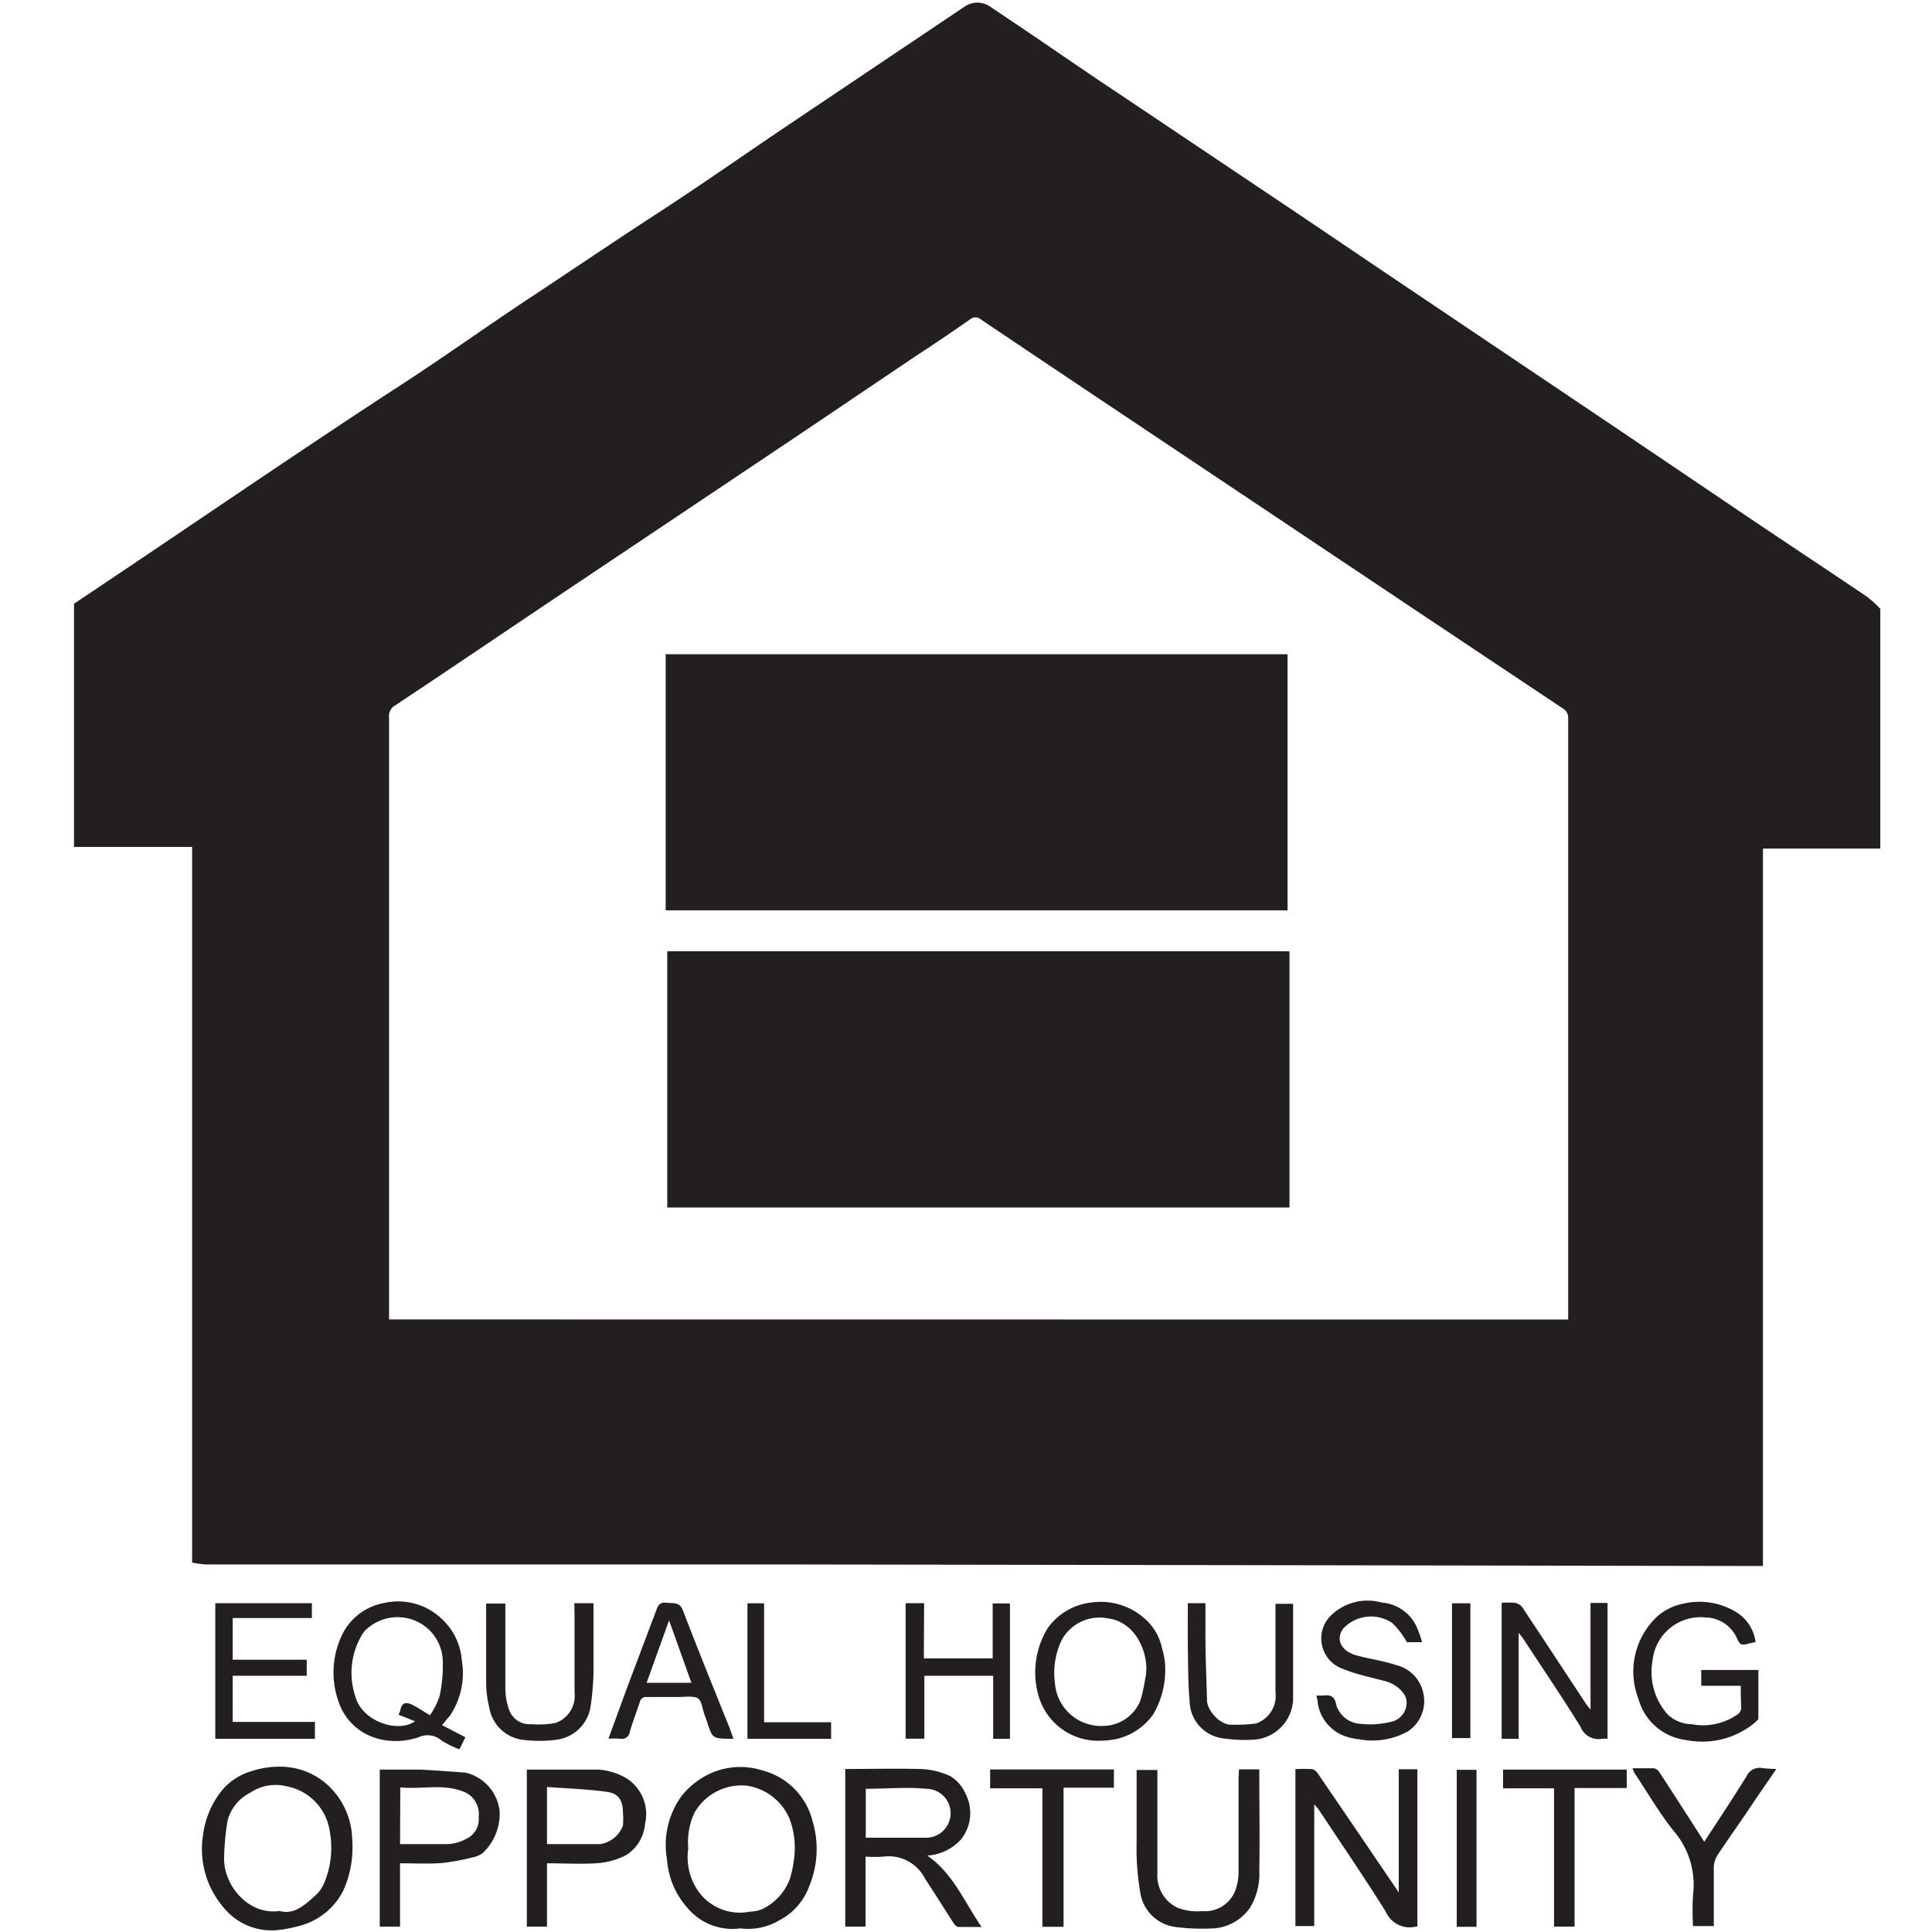
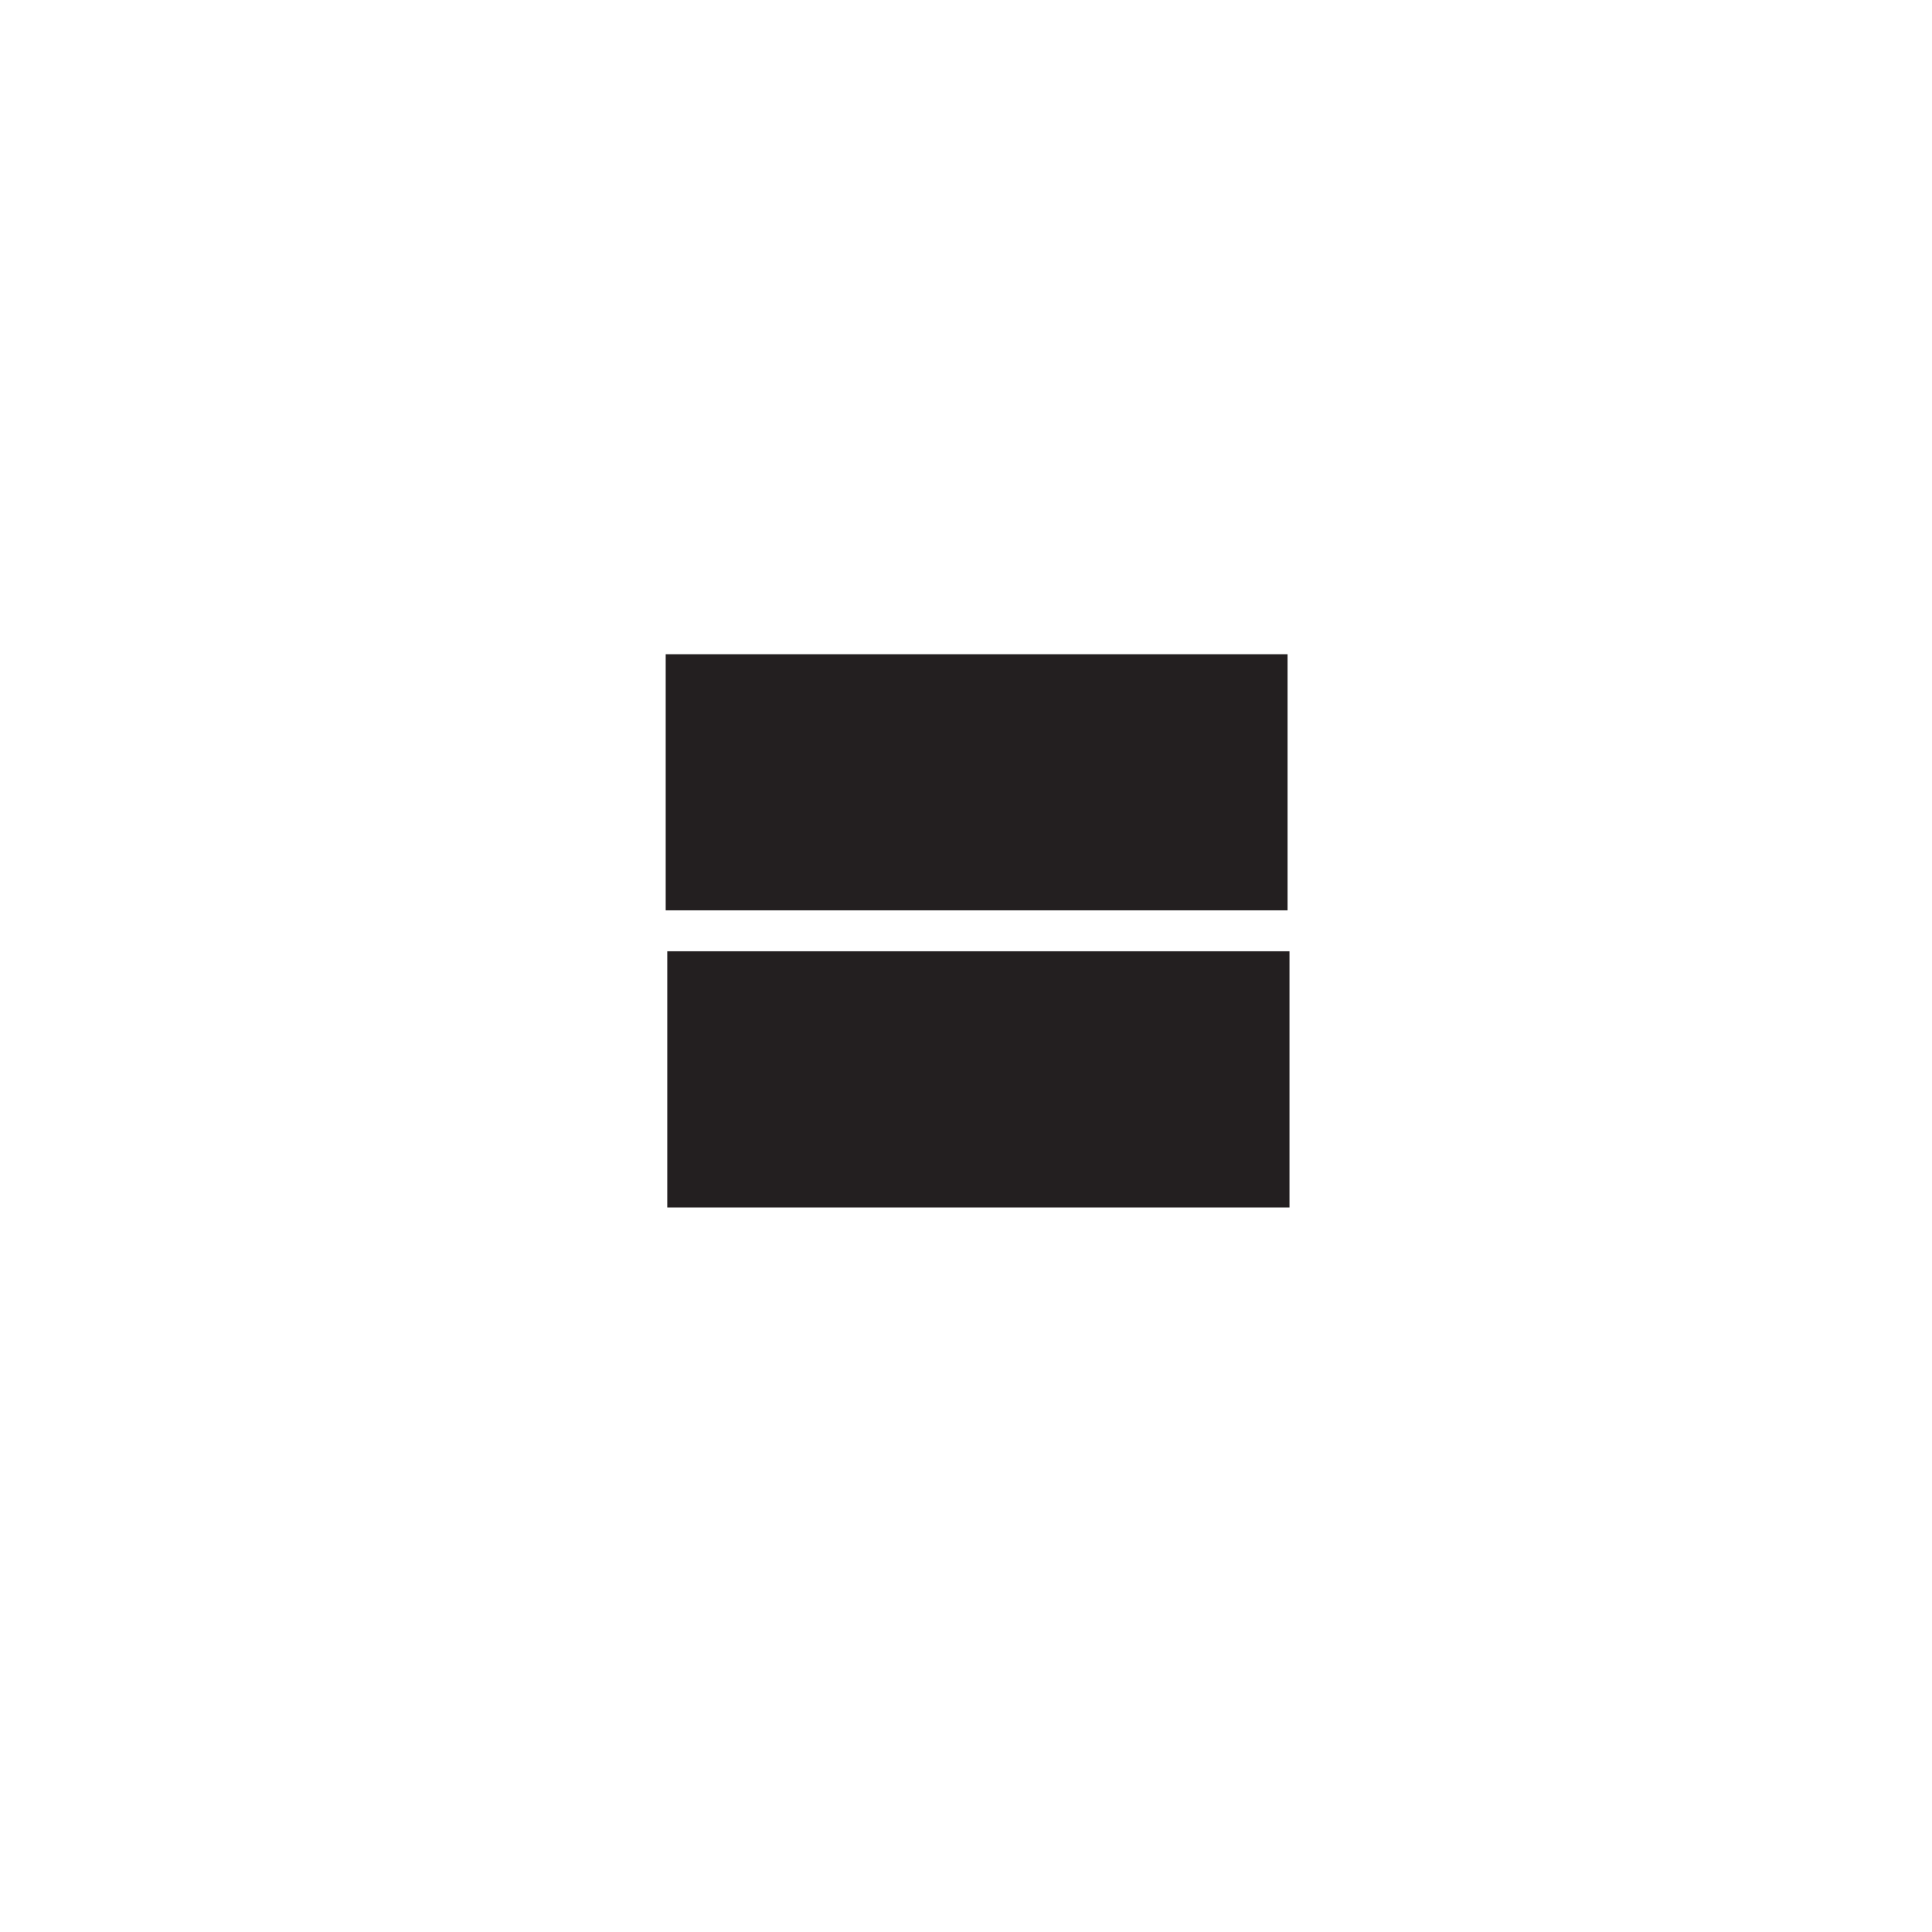
<svg xmlns="http://www.w3.org/2000/svg" focusable="false" aria-hidden="true" data-name="Equal Housing Opportunity Logo" viewBox="0 0 160 160" width="160" height="160">
-   <path fill="#231f20" d="M6.13 70.14V50l5.75-3.86c3.58-2.41 7.16-4.84 10.75-7.25s7-4.69 10.56-7 7.16-4.89 10.75-7.26 7-4.69 10.56-7 6.91-4.67 10.37-7L79.94.51a1.86 1.86 0 0 1 2 0l3.17 2.13c2.52 1.71 5 3.43 7.57 5.13l14.63 9.81 7.63 5.15L130 32.86q7.23 4.86 14.45 9.75c3.39 2.28 6.79 4.53 10.17 6.81a9.77 9.77 0 0 1 1.1 1v19.85H146v59.42h-.93q-40.54-.07-81.09-.13H17.07a9 9 0 0 1-1.16-.15V70.14zm123.74 39.14V59.45a.89.89 0 0 0-.49-.81l-12.23-8.16L92.49 34q-5.63-3.76-11.25-7.54a.69.69 0 0 0-.92 0c-1.44 1-2.89 2-4.35 2.94L66 36.12l-9.69 6.49-9.74 6.52c-4.61 3.09-9.21 6.21-13.83 9.28a1 1 0 0 0-.52 1v49.86zM70 146.5c2.07 0 4.1-.05 6.13 0a6.41 6.41 0 0 1 2.51.56 3.16 3.16 0 0 1 1.32 1.49 3.47 3.47 0 0 1-.39 3.8 4.1 4.1 0 0 1-2.78 1.32c2.12 1.46 3.05 3.79 4.5 5.91h-1.94c-.13 0-.28-.17-.36-.29-.8-1.23-1.57-2.48-2.38-3.7a3.37 3.37 0 0 0-3.48-1.83 10.25 10.25 0 0 1-1.45 0v5.79H70zm1.7 5.69h5a2 2 0 0 0 0-4.05c-1.64-.16-3.31 0-5 0zm45.68 7.36h-.11a2.16 2.16 0 0 1-2.51-1.24c-1.8-2.87-3.71-5.67-5.58-8.49a4.19 4.19 0 0 0-.34-.39v10.08h-1.56v-13a13.14 13.14 0 0 1 1.37 0 .79.79 0 0 1 .47.34q2.43 3.55 4.85 7.12l1.87 2.75v-10.2h1.54zm-94.46.3a5.12 5.12 0 0 1-4.38-1.85 7.43 7.43 0 0 1-1.73-6 7.35 7.35 0 0 1 1.51-3.65 4.93 4.93 0 0 1 2.48-1.66 7.41 7.41 0 0 1 2.42-.38 5.82 5.82 0 0 1 4.28 1.88 6.29 6.29 0 0 1 1.67 4.17 8.72 8.72 0 0 1-.73 4.19 5.66 5.66 0 0 1-3.29 2.84 11.65 11.65 0 0 1-2.23.46zm.23-1.59c1.24.34 2.12-.53 3-1.31a2.91 2.91 0 0 0 .72-1.06 7.56 7.56 0 0 0 .42-4.34 4.43 4.43 0 0 0-3.48-3.6 3.8 3.8 0 0 0-3.08.51 3.61 3.61 0 0 0-1.89 2.34 21.72 21.72 0 0 0-.28 3c-.09 2.26 1.96 4.83 4.59 4.46zm38.16 1.44a4.85 4.85 0 0 1-4.38-1.7 6.69 6.69 0 0 1-1.69-4 6.9 6.9 0 0 1 1.21-5.27 6.52 6.52 0 0 1 2.11-1.73 6 6 0 0 1 4.61-.37 5.76 5.76 0 0 1 4.12 4.18 8 8 0 0 1-.27 5.39 5.18 5.18 0 0 1-2.42 2.8 5.09 5.09 0 0 1-3.29.7zM57 153.08a4.88 4.88 0 0 0 1.13 3.92 4.23 4.23 0 0 0 4 1.31 2.71 2.71 0 0 0 1-.21 4.5 4.5 0 0 0 2.29-2.52 9.06 9.06 0 0 0 .33-1.57 6.8 6.8 0 0 0-.37-3.4 4.56 4.56 0 0 0-3.55-2.73 4.49 4.49 0 0 0-4.3 2.21 5.77 5.77 0 0 0-.53 2.99zm-11.7 1.23v5.24h-1.67v-13h5.87a5.13 5.13 0 0 1 1.92.48 3.49 3.49 0 0 1 2 4 3.39 3.39 0 0 1-1.56 2.6 6.28 6.28 0 0 1-2.52.68c-1.34.08-2.65 0-4.04 0zm0-1.59h4.42a2.39 2.39 0 0 0 1.87-1.54 6 6 0 0 0 0-1.05c0-1-.35-1.6-1.29-1.73-1.65-.24-3.33-.28-5-.41zm-12.17 1.59v5.24h-1.68v-13h3.35s2.52.14 3.78.26a3.68 3.68 0 0 1 2.8 3.23 4.47 4.47 0 0 1-1.38 3.4 2 2 0 0 1-.91.39 17.7 17.7 0 0 1-2.53.46c-1.12.08-2.24.02-3.43.02zm0-1.59h3.64a3.47 3.47 0 0 0 1.87-.45 1.76 1.76 0 0 0 1-1.78 2 2 0 0 0-1-2c-1.77-.85-3.64-.27-5.49-.47zm69.48-6.19h1.68v.57c0 2.6.05 5.2 0 7.8a5.41 5.41 0 0 1-.77 3.09 4 4 0 0 1-3.26 1.72 17 17 0 0 1-2.94-.13 3.38 3.38 0 0 1-2.9-2.93 20.8 20.8 0 0 1-.29-4v-6.07h1.72v8.55a2.93 2.93 0 0 0 1.69 2.87 4.51 4.51 0 0 0 2 .27 2.69 2.69 0 0 0 2.77-1.73 4.49 4.49 0 0 0 .26-1.39v-7.87zm-66-3.66l1.93 1-.49 1a7.42 7.42 0 0 1-1.51-.75 1.75 1.75 0 0 0-1.89-.24c-2.79.91-5.82-.23-6.69-3.19a7.19 7.19 0 0 1 .39-5.34 4.79 4.79 0 0 1 3.38-2.58 5.25 5.25 0 0 1 4.92 1.36 5.17 5.17 0 0 1 1.59 3.33 6.34 6.34 0 0 1-1 4.66c-.24.24-.41.49-.63.75zm-1-.82a6.64 6.64 0 0 0 .79-1.56 11.83 11.83 0 0 0 .27-2.84 3.71 3.71 0 0 0-2.26-3.42 3.8 3.8 0 0 0-4.28.92 6.12 6.12 0 0 0-.7 5.34c.51 2 3.44 3.09 4.94 2.06L33 142a1.88 1.88 0 0 0 .16-.38c.11-.66.52-.67 1-.43s.89.54 1.46.86zm97.52 1.95a3 3 0 0 0-.44 0 1.61 1.61 0 0 1-1.8-1c-1.52-2.46-3.15-4.85-4.73-7.27-.09-.14-.2-.26-.39-.51V144h-1.41v-11.26a7.18 7.18 0 0 1 1.09 0 1 1 0 0 1 .6.34c1.77 2.66 3.52 5.33 5.28 8 .09.14.2.26.39.5v-8.83h1.41zm11.03-4.39h-3.27v-1.31h4.73v4c0 .11-.14.23-.24.32a6.81 6.81 0 0 1-5.75 1.48 4.67 4.67 0 0 1-3.94-3.4 6.25 6.25 0 0 1 1.49-6.77 4.57 4.57 0 0 1 2.22-1.12 5.83 5.83 0 0 1 4.53.79 3.45 3.45 0 0 1 1.46 2.39l-.38.08c-.91.23-.87.21-1.27-.61a2.89 2.89 0 0 0-2.49-1.51 4 4 0 0 0-4.39 3.55 5.28 5.28 0 0 0 1.23 4.46 2.89 2.89 0 0 0 2 .83 5 5 0 0 0 3.85-.84.71.71 0 0 0 .26-.44c-.02-.61-.04-1.21-.04-1.9zm-53.09 4.55a5.13 5.13 0 0 1-5.07-3.75 7 7 0 0 1 .77-5.58 5.11 5.11 0 0 1 3.66-2.12 5.43 5.43 0 0 1 4.22 1.21 4.45 4.45 0 0 1 1.6 2.66 5.23 5.23 0 0 1 .25 1.66 7.21 7.21 0 0 1-1 3.74 5.14 5.14 0 0 1-2.89 2 6.84 6.84 0 0 1-1.54.18zm.37-1.23a3.36 3.36 0 0 0 3-2.09 14.27 14.27 0 0 0 .4-1.81c.43-1.79-.62-4.68-3.07-5a3.57 3.57 0 0 0-3.86 1.82 6.35 6.35 0 0 0-.54 3.58 3.83 3.83 0 0 0 4.07 3.5zm-73.61-10.16h8V134h-6.56v3.45h6.13v1.33h-6.13v3.82h6.81v1.4h-8.25zm58.68 4.57h5.7v-4.55h1.43V144h-1.39v-5.22h-5.7v5.21H75v-11.22h1.53zm41.26-1.34h-1.26a6.73 6.73 0 0 0-1.21-1.59 3.15 3.15 0 0 0-4.07.47c-.7 1 0 1.88 1 2.18s2.33.47 3.44.85a3 3 0 0 1 2.2 2.3 3 3 0 0 1-1.28 3.18 6.08 6.08 0 0 1-4.09.64 4.59 4.59 0 0 1-1.37-.35 3.46 3.46 0 0 1-2-2.66c0-.19-.07-.38-.11-.6h.51c.6-.07 1 0 1.13.76a2.22 2.22 0 0 0 2 1.58 7.11 7.11 0 0 0 2.46-.15 1.62 1.62 0 0 0 1.37-1.65c0-.72-.85-1.49-1.75-1.73-1.16-.31-2.35-.54-3.47-1a2.67 2.67 0 0 1-1.13-4.36 4.35 4.35 0 0 1 4.3-1.15 3.46 3.46 0 0 1 2.91 2.07 10.67 10.67 0 0 1 .42 1.21zm-70.21-3.23h1.59v5.83a22 22 0 0 1-.26 2.85 3.29 3.29 0 0 1-2.89 2.64 10.79 10.79 0 0 1-2.64 0 3.2 3.2 0 0 1-2.83-2.64 8.77 8.77 0 0 1-.27-2v-6.65h1.59v7.13a5.64 5.64 0 0 0 .3 1.64 1.8 1.8 0 0 0 1.85 1.22 7.68 7.68 0 0 0 2-.1 2.38 2.38 0 0 0 1.58-2.54v-6.61zM60.74 144c-1.74 0-1.74 0-2.19-1.43l-.2-.55c-.18-.48-.23-1.19-.58-1.39s-1.11-.09-1.68-.09h-2.51a.53.53 0 0 0-.6.43c-.27.82-.58 1.62-.82 2.45a.68.68 0 0 1-.84.57 8.35 8.35 0 0 0-.93 0c.54-1.48 1.07-2.93 1.6-4.37.77-2.06 1.55-4.11 2.32-6.16.15-.41.27-.8.87-.73s1.1-.11 1.39.67c1.23 3.22 2.53 6.41 3.81 9.6.12.3.22.61.36 1zm-7.19-4.64h3.71l-1.85-5.17zm44.82-6.59h1.46v2.86c0 1.73.09 3.47.13 5.2 0 .78 1.07 2.07 2.07 2a12.49 12.49 0 0 0 2-.1 2.43 2.43 0 0 0 1.6-2.6v-7.31h1.46v7.67a3.48 3.48 0 0 1-3.4 3.59 12.2 12.2 0 0 1-2.35-.11 3.16 3.16 0 0 1-2.82-3.08c-.14-1.55-.12-3.11-.15-4.67-.01-1.12 0-2.22 0-3.45zm48.74 13.73l-1.72 2.5c-1 1.53-2.11 3.06-3.13 4.6a2 2 0 0 0-.33 1v4.91h-1.72a21.33 21.33 0 0 1 0-2.61 6.81 6.81 0 0 0-1.63-5.3c-1.19-1.5-2.16-3.18-3.23-4.78a2.41 2.41 0 0 1-.15-.38h1.78a.77.77 0 0 1 .46.35c1.25 1.91 2.48 3.84 3.7 5.74 1.16-1.79 2.38-3.61 3.52-5.46a1.17 1.17 0 0 1 1.26-.65 11.51 11.51 0 0 0 1.19.08zm-59.03 13.07h-1.75V148.1H82v-1.56h10.25v1.51h-4.17zm42.32-11.49v11.47h-1.7V148.1h-4.22v-1.55h10.24v1.53zm-61.57-5.45V144H61.9v-11.22h1.38v9.85zm53.45 16.94h-1.64v-13h1.64zm-.51-26.79v11.16h-1.52v-11.16z" />
  <path fill="#231f20" d="M55.26 100V78.78h51.53V100zm51.37-45.82v21.21h-51.5V54.18z" />
</svg>